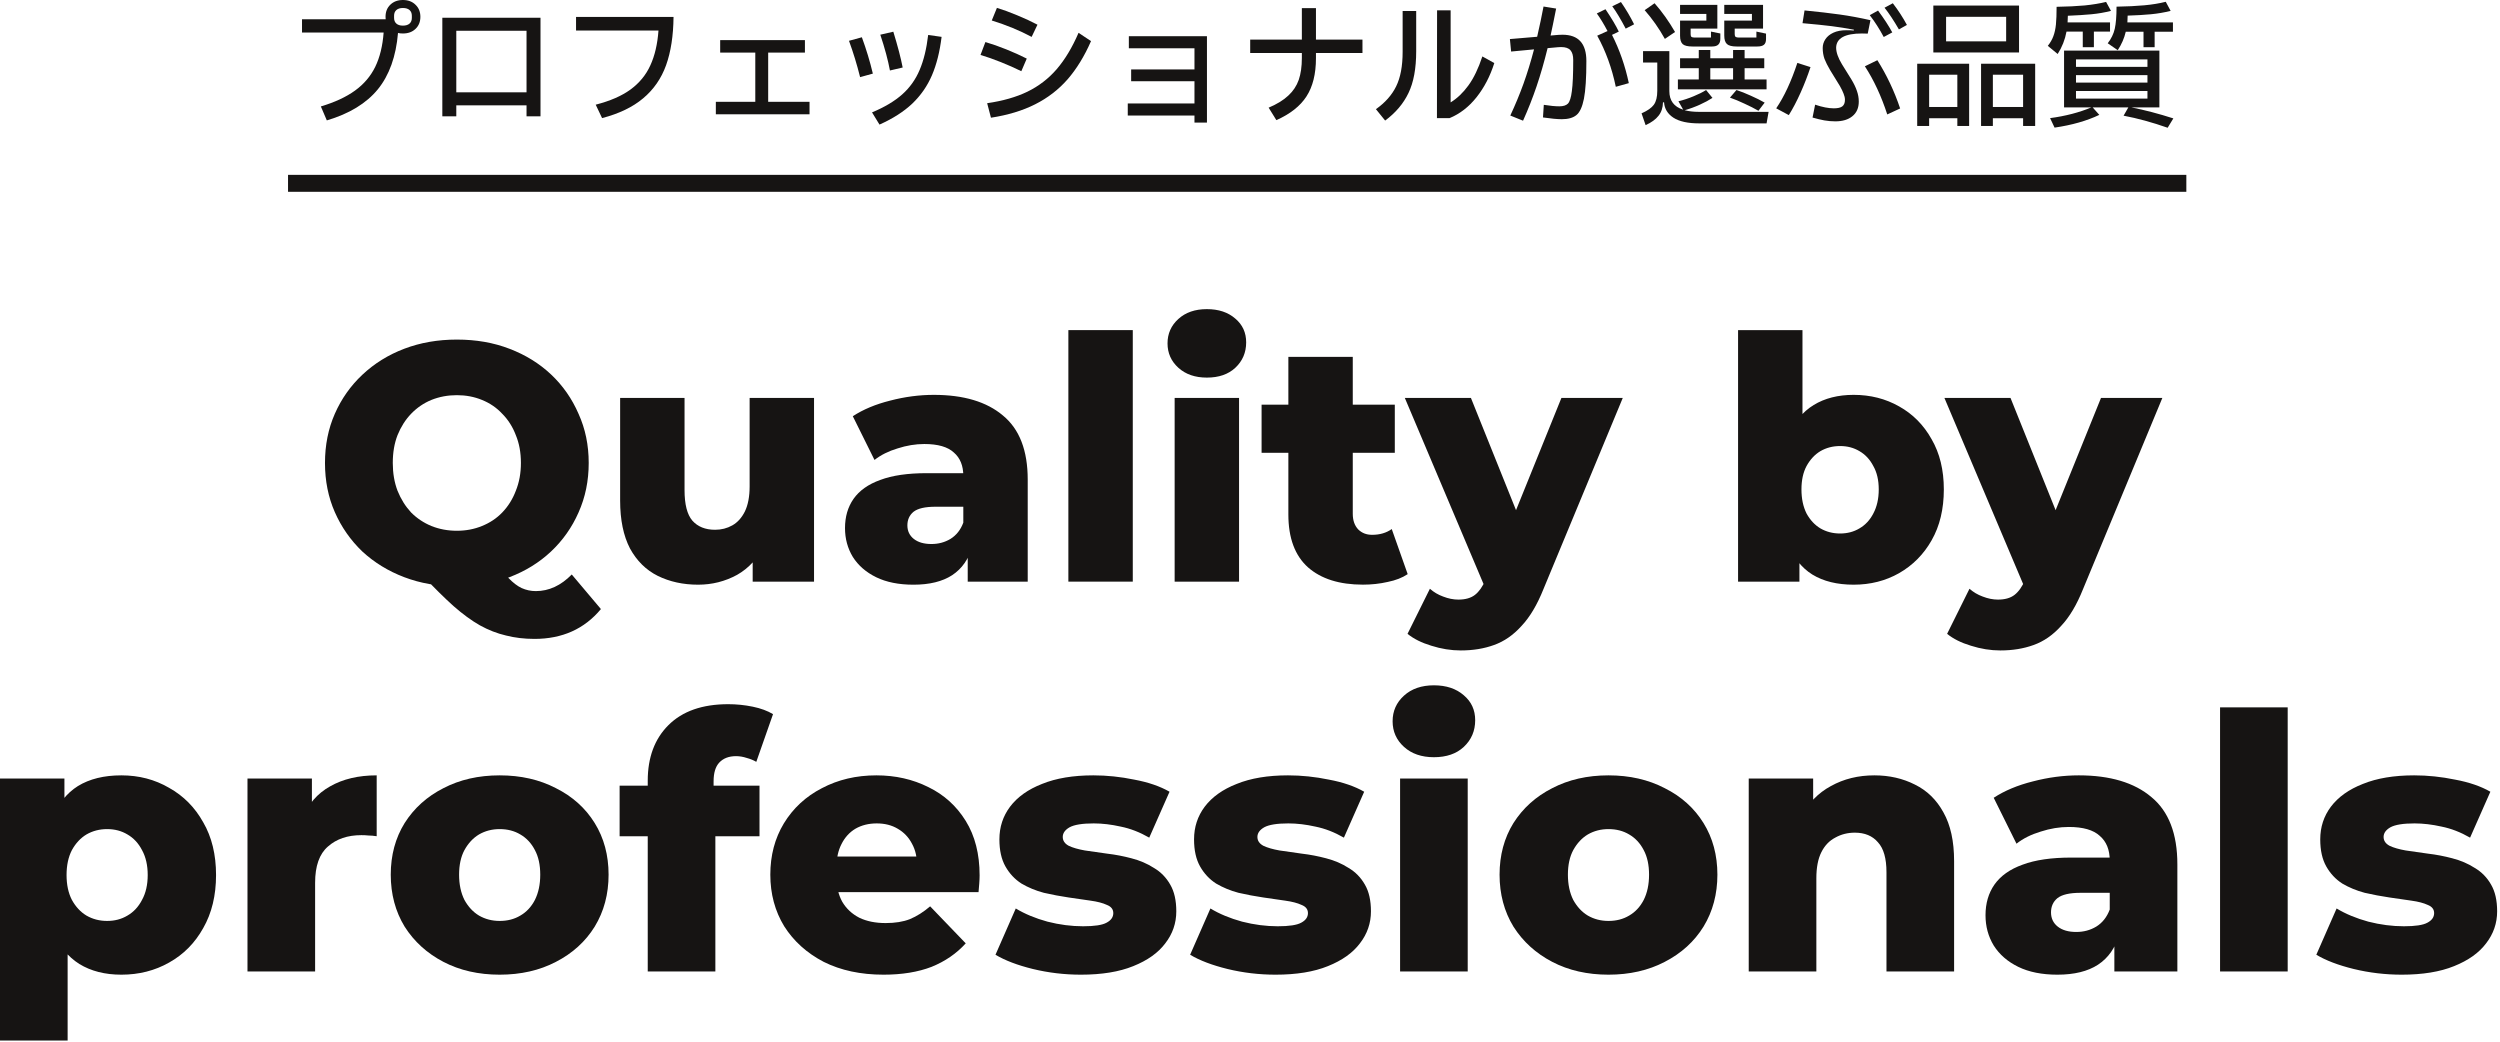
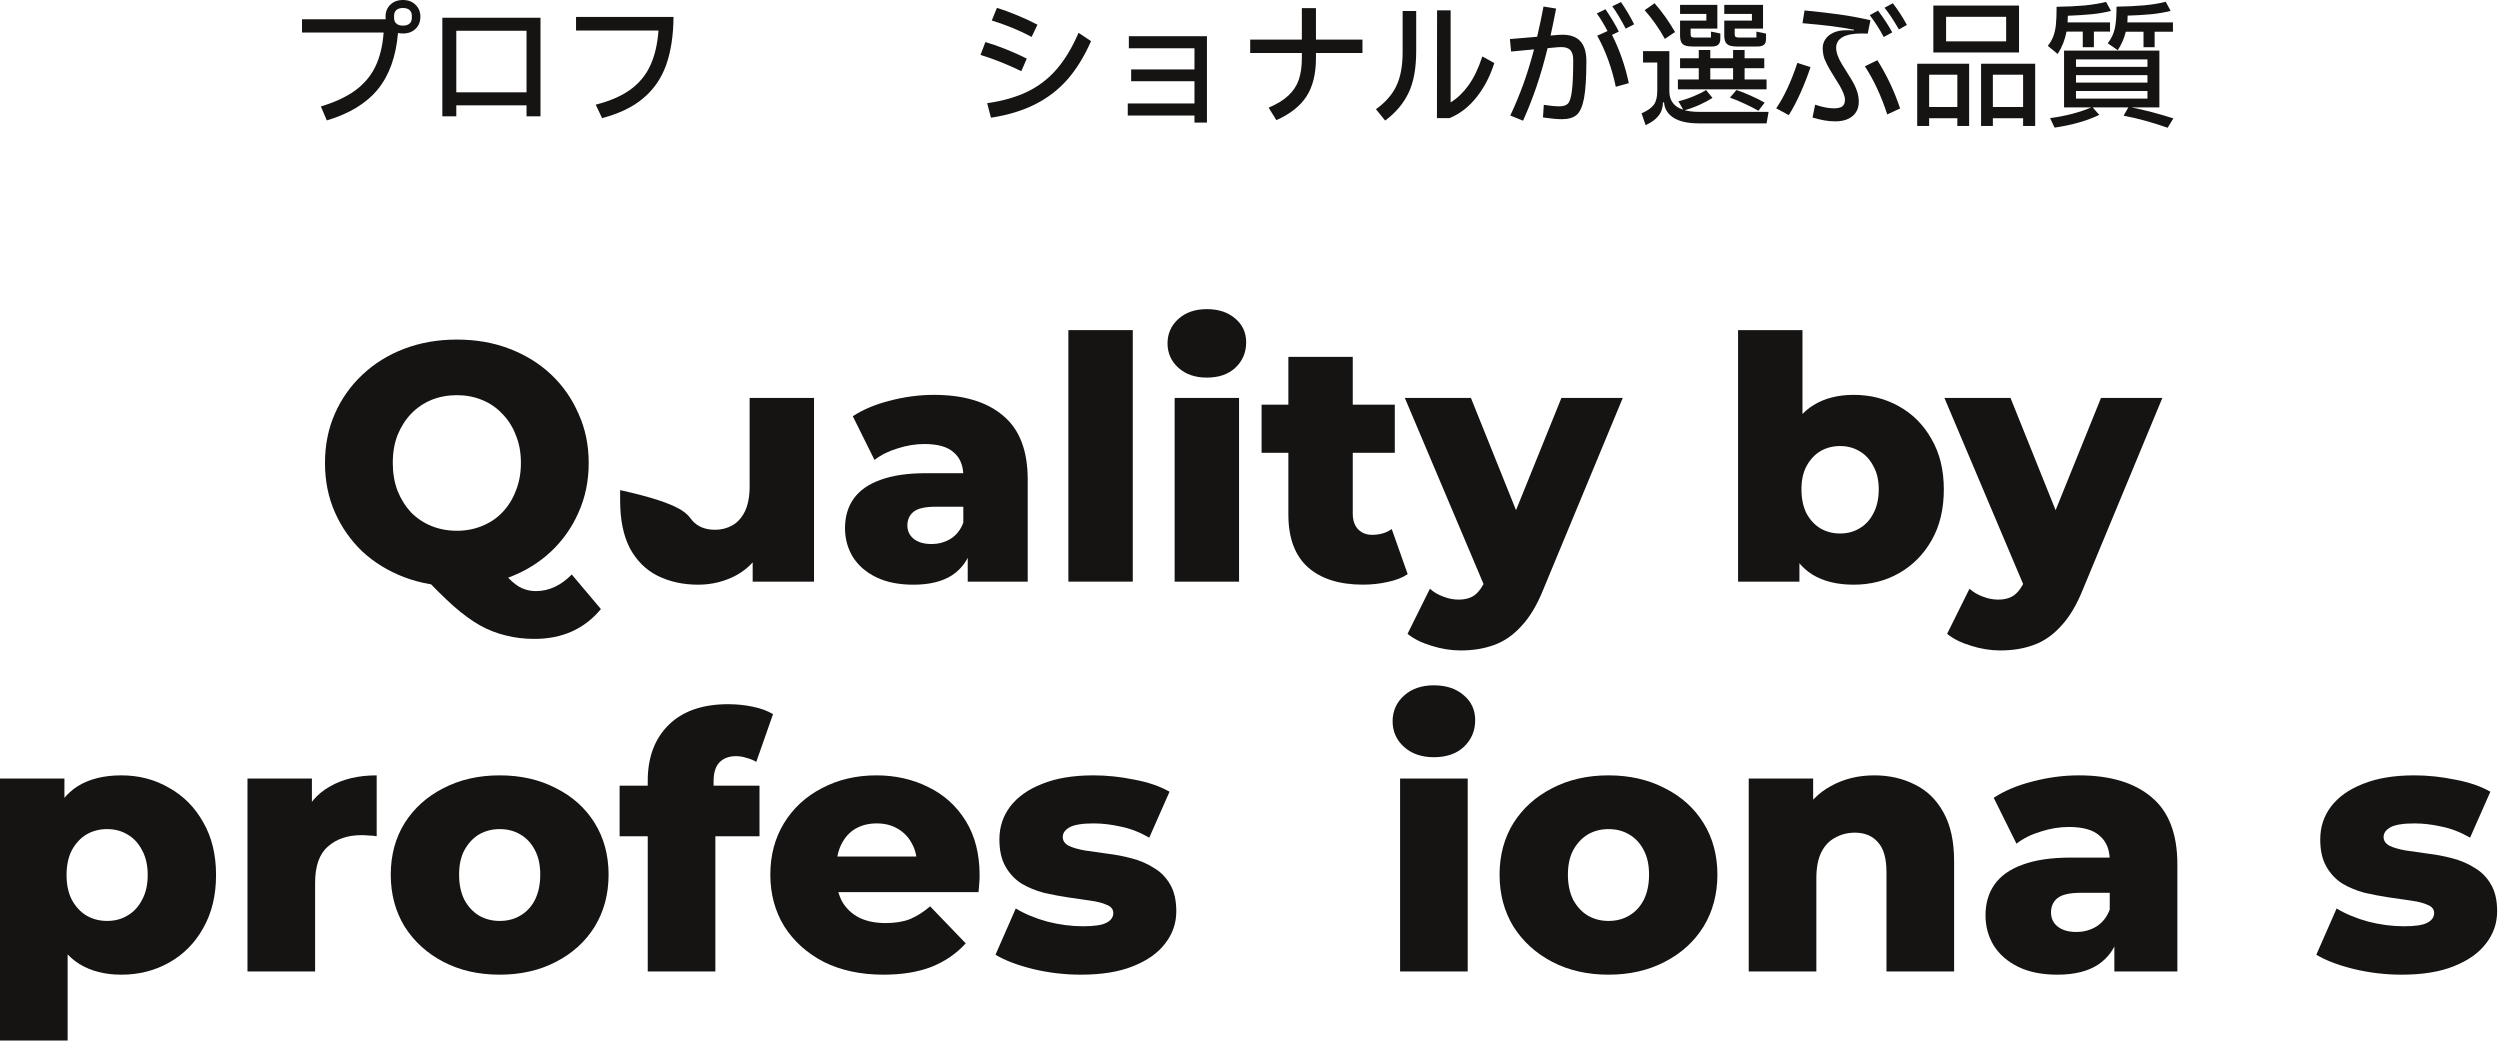
<svg xmlns="http://www.w3.org/2000/svg" width="295" height="123" viewBox="0 0 295 123" fill="none">
  <path d="M236.039 76.753C234.893 76.753 233.733 76.567 232.559 76.193C231.413 75.847 230.479 75.38 229.759 74.793L232.399 69.473C232.853 69.873 233.373 70.18 233.959 70.393C234.573 70.633 235.173 70.753 235.759 70.753C236.586 70.753 237.239 70.567 237.719 70.193C238.199 69.82 238.613 69.233 238.959 68.433L239.959 65.913L240.559 65.153L247.919 46.953H255.159L245.799 69.513C245.053 71.38 244.186 72.833 243.199 73.873C242.239 74.94 241.159 75.686 239.959 76.113C238.786 76.54 237.479 76.753 236.039 76.753ZM238.999 69.553L229.439 46.953H237.239L244.279 64.473L238.999 69.553Z" fill="#161413" />
  <path d="M218.732 68.993C216.785 68.993 215.158 68.593 213.852 67.793C212.572 66.993 211.612 65.766 210.972 64.113C210.332 62.46 210.012 60.34 210.012 57.753C210.012 55.22 210.345 53.127 211.012 51.473C211.705 49.82 212.705 48.593 214.012 47.793C215.318 46.993 216.892 46.593 218.732 46.593C220.705 46.593 222.492 47.047 224.092 47.953C225.718 48.86 226.998 50.153 227.932 51.833C228.892 53.486 229.372 55.46 229.372 57.753C229.372 60.073 228.892 62.073 227.932 63.753C226.998 65.406 225.718 66.7 224.092 67.633C222.492 68.54 220.705 68.993 218.732 68.993ZM205.092 68.633V38.953H212.692V50.593L212.292 57.753L212.332 64.913V68.633H205.092ZM217.132 62.953C217.985 62.953 218.745 62.753 219.412 62.353C220.105 61.953 220.652 61.367 221.052 60.593C221.478 59.793 221.692 58.846 221.692 57.753C221.692 56.66 221.478 55.74 221.052 54.993C220.652 54.22 220.105 53.633 219.412 53.233C218.745 52.833 217.985 52.633 217.132 52.633C216.278 52.633 215.505 52.833 214.812 53.233C214.145 53.633 213.598 54.22 213.172 54.993C212.772 55.74 212.572 56.66 212.572 57.753C212.572 58.846 212.772 59.793 213.172 60.593C213.598 61.367 214.145 61.953 214.812 62.353C215.505 62.753 216.278 62.953 217.132 62.953Z" fill="#161413" />
  <path d="M172.368 76.753C171.221 76.753 170.061 76.567 168.888 76.193C167.741 75.847 166.808 75.38 166.088 74.793L168.728 69.473C169.181 69.873 169.701 70.18 170.288 70.393C170.901 70.633 171.501 70.753 172.088 70.753C172.914 70.753 173.568 70.567 174.048 70.193C174.528 69.82 174.941 69.233 175.288 68.433L176.288 65.913L176.888 65.153L184.248 46.953H191.488L182.128 69.513C181.381 71.38 180.514 72.833 179.528 73.873C178.568 74.94 177.488 75.686 176.288 76.113C175.114 76.54 173.808 76.753 172.368 76.753ZM175.328 69.553L165.768 46.953H173.568L180.608 64.473L175.328 69.553Z" fill="#161413" />
  <path d="M160.827 68.989C158.054 68.989 155.894 68.309 154.347 66.949C152.801 65.563 152.027 63.483 152.027 60.709V42.109H159.627V60.629C159.627 61.403 159.841 62.016 160.267 62.469C160.694 62.896 161.241 63.109 161.907 63.109C162.814 63.109 163.587 62.883 164.227 62.429L166.107 67.749C165.467 68.176 164.681 68.483 163.747 68.669C162.814 68.883 161.841 68.989 160.827 68.989ZM148.867 53.429V47.749H164.587V53.429H148.867Z" fill="#161413" />
  <path d="M138.608 68.637V46.957H146.208V68.637H138.608ZM142.408 44.557C141.021 44.557 139.901 44.17 139.048 43.397C138.194 42.623 137.768 41.663 137.768 40.517C137.768 39.37 138.194 38.41 139.048 37.637C139.901 36.863 141.021 36.477 142.408 36.477C143.794 36.477 144.914 36.85 145.768 37.597C146.621 38.317 147.048 39.25 147.048 40.397C147.048 41.597 146.621 42.597 145.768 43.397C144.941 44.17 143.821 44.557 142.408 44.557Z" fill="#161413" />
  <path d="M126.068 68.633V38.953H133.668V68.633H126.068Z" fill="#161413" />
  <path d="M114.191 68.634V64.594L113.671 63.594V56.154C113.671 54.954 113.298 54.034 112.551 53.394C111.831 52.727 110.671 52.394 109.071 52.394C108.031 52.394 106.978 52.567 105.911 52.914C104.844 53.234 103.938 53.687 103.191 54.274L100.631 49.114C101.858 48.314 103.324 47.7 105.031 47.274C106.764 46.82 108.484 46.594 110.191 46.594C113.711 46.594 116.431 47.407 118.351 49.034C120.298 50.634 121.271 53.154 121.271 56.594V68.634H114.191ZM107.791 68.994C106.058 68.994 104.591 68.7 103.391 68.114C102.191 67.527 101.271 66.727 100.631 65.714C100.018 64.7 99.711 63.567 99.711 62.314C99.711 60.98 100.044 59.834 100.711 58.874C101.404 57.887 102.458 57.14 103.871 56.634C105.284 56.1 107.111 55.834 109.351 55.834H114.471V59.794H110.391C109.164 59.794 108.298 59.994 107.791 60.394C107.311 60.794 107.071 61.327 107.071 61.994C107.071 62.66 107.324 63.194 107.831 63.594C108.338 63.994 109.031 64.194 109.911 64.194C110.738 64.194 111.484 63.994 112.151 63.594C112.844 63.167 113.351 62.527 113.671 61.674L114.711 64.474C114.311 65.967 113.524 67.1 112.351 67.874C111.204 68.62 109.684 68.994 107.791 68.994Z" fill="#161413" />
-   <path d="M82.376 68.993C80.616 68.993 79.029 68.647 77.616 67.953C76.229 67.26 75.136 66.18 74.336 64.713C73.562 63.22 73.176 61.34 73.176 59.073V46.953H80.776V57.833C80.776 59.513 81.082 60.713 81.696 61.433C82.336 62.153 83.229 62.513 84.376 62.513C85.122 62.513 85.802 62.34 86.416 61.993C87.029 61.647 87.522 61.1 87.896 60.353C88.269 59.58 88.456 58.593 88.456 57.393V46.953H96.056V68.633H88.816V62.513L90.216 64.233C89.469 65.833 88.389 67.033 86.976 67.833C85.562 68.606 84.029 68.993 82.376 68.993Z" fill="#161413" />
+   <path d="M82.376 68.993C80.616 68.993 79.029 68.647 77.616 67.953C76.229 67.26 75.136 66.18 74.336 64.713C73.562 63.22 73.176 61.34 73.176 59.073V46.953V57.833C80.776 59.513 81.082 60.713 81.696 61.433C82.336 62.153 83.229 62.513 84.376 62.513C85.122 62.513 85.802 62.34 86.416 61.993C87.029 61.647 87.522 61.1 87.896 60.353C88.269 59.58 88.456 58.593 88.456 57.393V46.953H96.056V68.633H88.816V62.513L90.216 64.233C89.469 65.833 88.389 67.033 86.976 67.833C85.562 68.606 84.029 68.993 82.376 68.993Z" fill="#161413" />
  <path d="M53.908 69.19C51.668 69.19 49.601 68.83 47.708 68.11C45.814 67.39 44.161 66.377 42.748 65.07C41.361 63.737 40.281 62.19 39.508 60.43C38.734 58.67 38.348 56.737 38.348 54.63C38.348 52.524 38.734 50.59 39.508 48.83C40.281 47.07 41.361 45.537 42.748 44.23C44.161 42.897 45.814 41.87 47.708 41.15C49.601 40.43 51.668 40.07 53.908 40.07C56.174 40.07 58.241 40.43 60.108 41.15C62.001 41.87 63.641 42.884 65.028 44.19C66.414 45.497 67.494 47.044 68.268 48.83C69.068 50.59 69.468 52.524 69.468 54.63C69.468 56.737 69.068 58.684 68.268 60.47C67.494 62.23 66.414 63.764 65.028 65.07C63.641 66.377 62.001 67.39 60.108 68.11C58.241 68.83 56.174 69.19 53.908 69.19ZM63.068 75.39C61.868 75.39 60.748 75.257 59.708 74.99C58.668 74.75 57.641 74.35 56.628 73.79C55.641 73.23 54.601 72.47 53.508 71.51C52.441 70.55 51.241 69.364 49.908 67.95L58.188 65.87C58.854 66.857 59.454 67.63 59.988 68.19C60.521 68.75 61.041 69.15 61.548 69.39C62.081 69.63 62.641 69.75 63.228 69.75C64.774 69.75 66.188 69.097 67.468 67.79L70.908 71.87C68.961 74.217 66.348 75.39 63.068 75.39ZM53.908 62.63C54.974 62.63 55.961 62.444 56.868 62.07C57.801 61.697 58.601 61.164 59.268 60.47C59.961 59.75 60.494 58.897 60.868 57.91C61.268 56.924 61.468 55.83 61.468 54.63C61.468 53.404 61.268 52.31 60.868 51.35C60.494 50.364 59.961 49.524 59.268 48.83C58.601 48.11 57.801 47.564 56.868 47.19C55.961 46.817 54.974 46.63 53.908 46.63C52.841 46.63 51.841 46.817 50.908 47.19C50.001 47.564 49.201 48.11 48.508 48.83C47.841 49.524 47.308 50.364 46.908 51.35C46.534 52.31 46.348 53.404 46.348 54.63C46.348 55.83 46.534 56.924 46.908 57.91C47.308 58.897 47.841 59.75 48.508 60.47C49.201 61.164 50.001 61.697 50.908 62.07C51.841 62.444 52.841 62.63 53.908 62.63Z" fill="#161413" />
  <path d="M283.406 115.012C281.474 115.012 279.584 114.788 277.736 114.34C275.916 113.892 274.446 113.332 273.326 112.66L275.72 107.2C276.784 107.844 278.03 108.362 279.458 108.754C280.886 109.118 282.286 109.3 283.658 109.3C285.002 109.3 285.926 109.16 286.43 108.88C286.962 108.6 287.228 108.222 287.228 107.746C287.228 107.298 286.976 106.976 286.472 106.78C285.996 106.556 285.352 106.388 284.54 106.276C283.756 106.164 282.888 106.038 281.936 105.898C280.984 105.758 280.018 105.576 279.038 105.352C278.086 105.1 277.204 104.736 276.392 104.26C275.608 103.756 274.978 103.084 274.502 102.244C274.026 101.404 273.788 100.34 273.788 99.052C273.788 97.596 274.208 96.308 275.048 95.188C275.916 94.04 277.176 93.144 278.828 92.5C280.48 91.828 282.496 91.492 284.876 91.492C286.472 91.492 288.082 91.66 289.706 91.996C291.358 92.304 292.744 92.78 293.864 93.424L291.47 98.842C290.35 98.198 289.23 97.764 288.11 97.54C286.99 97.288 285.926 97.162 284.918 97.162C283.574 97.162 282.622 97.316 282.062 97.624C281.53 97.932 281.264 98.31 281.264 98.758C281.264 99.206 281.502 99.556 281.978 99.808C282.454 100.032 283.084 100.214 283.868 100.354C284.68 100.466 285.562 100.592 286.514 100.732C287.466 100.844 288.418 101.026 289.37 101.278C290.35 101.53 291.232 101.908 292.016 102.412C292.828 102.888 293.472 103.546 293.948 104.386C294.424 105.198 294.662 106.248 294.662 107.536C294.662 108.936 294.228 110.196 293.36 111.316C292.52 112.436 291.26 113.332 289.58 114.004C287.928 114.676 285.87 115.012 283.406 115.012Z" fill="#161413" />
-   <path d="M261.967 114.633V83.469H269.947V114.633H261.967Z" fill="#161413" />
  <path d="M249.495 114.634V110.392L248.949 109.342V101.53C248.949 100.27 248.557 99.304 247.773 98.632C247.017 97.932 245.799 97.582 244.119 97.582C243.027 97.582 241.921 97.764 240.801 98.128C239.681 98.464 238.729 98.94 237.945 99.556L235.257 94.138C236.545 93.298 238.085 92.654 239.877 92.206C241.697 91.73 243.503 91.492 245.295 91.492C248.991 91.492 251.847 92.346 253.863 94.054C255.907 95.734 256.929 98.38 256.929 101.992V114.634H249.495ZM242.775 115.012C240.955 115.012 239.415 114.704 238.155 114.088C236.895 113.472 235.929 112.632 235.257 111.568C234.613 110.504 234.291 109.314 234.291 107.998C234.291 106.598 234.641 105.394 235.341 104.386C236.069 103.35 237.175 102.566 238.659 102.034C240.143 101.474 242.061 101.194 244.413 101.194H249.789V105.352H245.505C244.217 105.352 243.307 105.562 242.775 105.982C242.271 106.402 242.019 106.962 242.019 107.662C242.019 108.362 242.285 108.922 242.817 109.342C243.349 109.762 244.077 109.972 245.001 109.972C245.869 109.972 246.653 109.762 247.353 109.342C248.081 108.894 248.613 108.222 248.949 107.326L250.041 110.266C249.621 111.834 248.795 113.024 247.563 113.836C246.359 114.62 244.763 115.012 242.775 115.012Z" fill="#161413" />
  <path d="M221.176 91.492C222.94 91.492 224.536 91.856 225.964 92.584C227.392 93.284 228.512 94.376 229.324 95.86C230.164 97.344 230.584 99.262 230.584 101.614V114.634H222.604V102.916C222.604 101.292 222.268 100.116 221.596 99.388C220.952 98.632 220.042 98.254 218.866 98.254C218.026 98.254 217.256 98.45 216.556 98.842C215.856 99.206 215.31 99.78 214.918 100.564C214.526 101.348 214.33 102.37 214.33 103.63V114.634H206.35V91.87H213.952V98.338L212.482 96.448C213.35 94.796 214.54 93.564 216.052 92.752C217.564 91.912 219.272 91.492 221.176 91.492Z" fill="#161413" />
  <path d="M189.801 115.012C187.309 115.012 185.097 114.508 183.165 113.5C181.233 112.492 179.707 111.106 178.587 109.342C177.495 107.55 176.949 105.506 176.949 103.21C176.949 100.914 177.495 98.884 178.587 97.12C179.707 95.356 181.233 93.984 183.165 93.004C185.097 91.996 187.309 91.492 189.801 91.492C192.293 91.492 194.505 91.996 196.437 93.004C198.397 93.984 199.923 95.356 201.015 97.12C202.107 98.884 202.653 100.914 202.653 103.21C202.653 105.506 202.107 107.55 201.015 109.342C199.923 111.106 198.397 112.492 196.437 113.5C194.505 114.508 192.293 115.012 189.801 115.012ZM189.801 108.67C190.725 108.67 191.537 108.46 192.237 108.04C192.965 107.62 193.539 107.004 193.959 106.192C194.379 105.352 194.589 104.358 194.589 103.21C194.589 102.062 194.379 101.096 193.959 100.312C193.539 99.5 192.965 98.884 192.237 98.464C191.537 98.044 190.725 97.834 189.801 97.834C188.905 97.834 188.093 98.044 187.365 98.464C186.665 98.884 186.091 99.5 185.643 100.312C185.223 101.096 185.013 102.062 185.013 103.21C185.013 104.358 185.223 105.352 185.643 106.192C186.091 107.004 186.665 107.62 187.365 108.04C188.093 108.46 188.905 108.67 189.801 108.67Z" fill="#161413" />
  <path d="M165.21 114.635V91.871H173.19V114.635H165.21ZM169.2 89.351C167.744 89.351 166.568 88.945 165.672 88.133C164.776 87.321 164.328 86.313 164.328 85.109C164.328 83.905 164.776 82.897 165.672 82.085C166.568 81.273 167.744 80.867 169.2 80.867C170.656 80.867 171.832 81.259 172.728 82.043C173.624 82.799 174.072 83.779 174.072 84.983C174.072 86.243 173.624 87.293 172.728 88.133C171.86 88.945 170.684 89.351 169.2 89.351Z" fill="#161413" />
-   <path d="M150.516 115.012C148.584 115.012 146.694 114.788 144.846 114.34C143.026 113.892 141.556 113.332 140.436 112.66L142.83 107.2C143.894 107.844 145.14 108.362 146.568 108.754C147.996 109.118 149.396 109.3 150.768 109.3C152.112 109.3 153.036 109.16 153.54 108.88C154.072 108.6 154.338 108.222 154.338 107.746C154.338 107.298 154.086 106.976 153.582 106.78C153.106 106.556 152.462 106.388 151.65 106.276C150.866 106.164 149.998 106.038 149.046 105.898C148.094 105.758 147.128 105.576 146.148 105.352C145.196 105.1 144.314 104.736 143.502 104.26C142.718 103.756 142.088 103.084 141.612 102.244C141.136 101.404 140.898 100.34 140.898 99.052C140.898 97.596 141.318 96.308 142.158 95.188C143.026 94.04 144.286 93.144 145.938 92.5C147.59 91.828 149.606 91.492 151.986 91.492C153.582 91.492 155.192 91.66 156.816 91.996C158.468 92.304 159.854 92.78 160.974 93.424L158.58 98.842C157.46 98.198 156.34 97.764 155.22 97.54C154.1 97.288 153.036 97.162 152.028 97.162C150.684 97.162 149.732 97.316 149.172 97.624C148.64 97.932 148.374 98.31 148.374 98.758C148.374 99.206 148.612 99.556 149.088 99.808C149.564 100.032 150.194 100.214 150.978 100.354C151.79 100.466 152.672 100.592 153.624 100.732C154.576 100.844 155.528 101.026 156.48 101.278C157.46 101.53 158.342 101.908 159.126 102.412C159.938 102.888 160.582 103.546 161.058 104.386C161.534 105.198 161.772 106.248 161.772 107.536C161.772 108.936 161.338 110.196 160.47 111.316C159.63 112.436 158.37 113.332 156.69 114.004C155.038 114.676 152.98 115.012 150.516 115.012Z" fill="#161413" />
  <path d="M127.547 115.012C125.615 115.012 123.725 114.788 121.877 114.34C120.057 113.892 118.587 113.332 117.467 112.66L119.861 107.2C120.925 107.844 122.171 108.362 123.599 108.754C125.027 109.118 126.427 109.3 127.799 109.3C129.143 109.3 130.067 109.16 130.571 108.88C131.103 108.6 131.369 108.222 131.369 107.746C131.369 107.298 131.117 106.976 130.613 106.78C130.137 106.556 129.493 106.388 128.681 106.276C127.897 106.164 127.029 106.038 126.077 105.898C125.125 105.758 124.159 105.576 123.179 105.352C122.227 105.1 121.345 104.736 120.533 104.26C119.749 103.756 119.119 103.084 118.643 102.244C118.167 101.404 117.929 100.34 117.929 99.052C117.929 97.596 118.349 96.308 119.189 95.188C120.057 94.04 121.317 93.144 122.969 92.5C124.621 91.828 126.637 91.492 129.017 91.492C130.613 91.492 132.223 91.66 133.847 91.996C135.499 92.304 136.885 92.78 138.005 93.424L135.611 98.842C134.491 98.198 133.371 97.764 132.251 97.54C131.131 97.288 130.067 97.162 129.059 97.162C127.715 97.162 126.763 97.316 126.203 97.624C125.671 97.932 125.405 98.31 125.405 98.758C125.405 99.206 125.643 99.556 126.119 99.808C126.595 100.032 127.225 100.214 128.009 100.354C128.821 100.466 129.703 100.592 130.655 100.732C131.607 100.844 132.559 101.026 133.511 101.278C134.491 101.53 135.373 101.908 136.157 102.412C136.969 102.888 137.613 103.546 138.089 104.386C138.565 105.198 138.803 106.248 138.803 107.536C138.803 108.936 138.369 110.196 137.501 111.316C136.661 112.436 135.401 113.332 133.721 114.004C132.069 114.676 130.011 115.012 127.547 115.012Z" fill="#161413" />
  <path d="M104.254 115.012C101.566 115.012 99.214 114.508 97.198 113.5C95.21 112.464 93.656 111.064 92.536 109.3C91.444 107.508 90.898 105.478 90.898 103.21C90.898 100.942 91.43 98.926 92.494 97.162C93.586 95.37 95.084 93.984 96.988 93.004C98.892 91.996 101.034 91.492 103.414 91.492C105.654 91.492 107.698 91.954 109.546 92.878C111.394 93.774 112.864 95.104 113.956 96.868C115.048 98.632 115.594 100.774 115.594 103.294C115.594 103.574 115.58 103.896 115.552 104.26C115.524 104.624 115.496 104.96 115.468 105.268H97.45V101.068H111.226L108.202 102.244C108.23 101.208 108.034 100.312 107.614 99.556C107.222 98.8 106.662 98.212 105.934 97.792C105.234 97.372 104.408 97.162 103.456 97.162C102.504 97.162 101.664 97.372 100.936 97.792C100.236 98.212 99.69 98.814 99.298 99.598C98.906 100.354 98.71 101.25 98.71 102.286V103.504C98.71 104.624 98.934 105.59 99.382 106.402C99.858 107.214 100.53 107.844 101.398 108.292C102.266 108.712 103.302 108.922 104.506 108.922C105.626 108.922 106.578 108.768 107.362 108.46C108.174 108.124 108.972 107.62 109.756 106.948L113.956 111.316C112.864 112.52 111.52 113.444 109.924 114.088C108.328 114.704 106.438 115.012 104.254 115.012Z" fill="#161413" />
  <path d="M76.433 114.636V92.124C76.433 89.38 77.245 87.196 78.869 85.572C80.521 83.92 82.873 83.094 85.925 83.094C86.905 83.094 87.871 83.192 88.823 83.388C89.775 83.584 90.573 83.878 91.217 84.27L89.243 89.898C88.907 89.702 88.529 89.548 88.109 89.436C87.689 89.296 87.269 89.226 86.849 89.226C86.009 89.226 85.351 89.478 84.875 89.982C84.427 90.458 84.203 91.2 84.203 92.208V93.846L84.413 97.164V114.636H76.433ZM73.115 98.676V92.712H89.621V98.676H73.115Z" fill="#161413" />
  <path d="M58.961 115.012C56.469 115.012 54.257 114.508 52.325 113.5C50.393 112.492 48.867 111.106 47.747 109.342C46.655 107.55 46.109 105.506 46.109 103.21C46.109 100.914 46.655 98.884 47.747 97.12C48.867 95.356 50.393 93.984 52.325 93.004C54.257 91.996 56.469 91.492 58.961 91.492C61.453 91.492 63.665 91.996 65.597 93.004C67.557 93.984 69.083 95.356 70.175 97.12C71.267 98.884 71.813 100.914 71.813 103.21C71.813 105.506 71.267 107.55 70.175 109.342C69.083 111.106 67.557 112.492 65.597 113.5C63.665 114.508 61.453 115.012 58.961 115.012ZM58.961 108.67C59.885 108.67 60.697 108.46 61.397 108.04C62.125 107.62 62.699 107.004 63.119 106.192C63.539 105.352 63.749 104.358 63.749 103.21C63.749 102.062 63.539 101.096 63.119 100.312C62.699 99.5 62.125 98.884 61.397 98.464C60.697 98.044 59.885 97.834 58.961 97.834C58.065 97.834 57.253 98.044 56.525 98.464C55.825 98.884 55.251 99.5 54.803 100.312C54.383 101.096 54.173 102.062 54.173 103.21C54.173 104.358 54.383 105.352 54.803 106.192C55.251 107.004 55.825 107.62 56.525 108.04C57.253 108.46 58.065 108.67 58.961 108.67Z" fill="#161413" />
  <path d="M29.203 114.634V91.87H36.805V98.506L35.671 96.616C36.343 94.908 37.435 93.634 38.947 92.794C40.459 91.926 42.293 91.492 44.449 91.492V98.674C44.085 98.618 43.763 98.59 43.483 98.59C43.231 98.562 42.951 98.548 42.643 98.548C41.019 98.548 39.703 98.996 38.695 99.892C37.687 100.76 37.183 102.188 37.183 104.176V114.634H29.203Z" fill="#161413" />
  <path d="M14.322 115.012C12.39 115.012 10.738 114.592 9.366 113.752C7.994 112.884 6.944 111.596 6.216 109.888C5.516 108.152 5.166 105.94 5.166 103.252C5.166 100.536 5.502 98.324 6.174 96.616C6.846 94.88 7.854 93.592 9.198 92.752C10.57 91.912 12.278 91.492 14.322 91.492C16.394 91.492 18.27 91.982 19.95 92.962C21.658 93.914 23.002 95.272 23.982 97.036C24.99 98.772 25.494 100.844 25.494 103.252C25.494 105.66 24.99 107.746 23.982 109.51C23.002 111.274 21.658 112.632 19.95 113.584C18.27 114.536 16.394 115.012 14.322 115.012ZM0 122.782V91.87H7.602V95.734L7.56 103.252L7.98 110.812V122.782H0ZM12.642 108.67C13.538 108.67 14.336 108.46 15.036 108.04C15.764 107.62 16.338 107.004 16.758 106.192C17.206 105.38 17.43 104.4 17.43 103.252C17.43 102.104 17.206 101.124 16.758 100.312C16.338 99.5 15.764 98.884 15.036 98.464C14.336 98.044 13.538 97.834 12.642 97.834C11.746 97.834 10.934 98.044 10.206 98.464C9.506 98.884 8.932 99.5 8.484 100.312C8.064 101.124 7.854 102.104 7.854 103.252C7.854 104.4 8.064 105.38 8.484 106.192C8.932 107.004 9.506 107.62 10.206 108.04C10.934 108.46 11.746 108.67 12.642 108.67Z" fill="#161413" />
  <path d="M248.711 5.107C249.127 4.574 249.404 4.003 249.543 3.395C249.681 2.776 249.751 1.907 249.751 0.787C250.999 0.766 252.087 0.712 253.015 0.627C253.953 0.542 254.801 0.403 255.559 0.211L256.135 1.283C255.377 1.475 254.599 1.608 253.799 1.683C253.009 1.758 252.097 1.811 251.063 1.843C251.063 2.035 251.052 2.302 251.031 2.643H256.407V3.747H254.247V5.571H252.935V3.747H250.839C250.668 4.494 250.353 5.219 249.895 5.923L248.711 5.107ZM243.847 3.731C243.676 4.67 243.329 5.55 242.807 6.371L241.639 5.411C241.937 5.038 242.156 4.659 242.295 4.275C242.444 3.88 242.545 3.422 242.599 2.899C242.652 2.376 242.679 1.678 242.679 0.803C243.959 0.782 245.063 0.728 245.991 0.643C246.929 0.547 247.772 0.408 248.519 0.227L249.095 1.283C248.348 1.475 247.58 1.608 246.791 1.683C246.001 1.758 245.073 1.816 244.007 1.859C244.007 2.04 243.996 2.302 243.975 2.643H248.983V3.731H247.079V5.571H245.767V3.731H243.847ZM251.511 12.675C253.079 12.984 254.727 13.416 256.455 13.971L255.783 15.075C253.959 14.435 252.225 13.96 250.583 13.651L251.143 12.675H246.935L247.719 13.555C246.247 14.259 244.487 14.76 242.439 15.059L241.911 13.939C243.735 13.694 245.356 13.272 246.775 12.675H243.559V5.971H254.807V12.675H251.511ZM253.399 7.891V7.011H244.967V7.891H253.399ZM244.967 9.747H253.399V8.867H244.967V9.747ZM253.399 10.739H244.967V11.635H253.399V10.739Z" fill="#161413" />
  <path d="M228.134 0.656H238.246V6.192H228.134V0.656ZM229.638 1.984V4.88H236.726V1.984H229.638ZM226.23 7.52H232.358V14.864H230.966V13.952H227.638V14.864H226.23V7.52ZM233.766 7.52H240.15V14.864H238.726V13.952H235.158V14.864H233.766V7.52ZM227.638 8.816V12.624H230.966V8.816H227.638ZM235.158 8.816V12.624H238.726V8.816H235.158Z" fill="#161413" />
  <path d="M224.072 3.471C223.453 2.404 222.888 1.551 222.376 0.911L223.352 0.383C223.992 1.215 224.546 2.068 225.016 2.943L224.072 3.471ZM216.568 14.319C216.13 14.319 215.698 14.281 215.272 14.207C214.856 14.132 214.392 14.02 213.88 13.871L214.184 12.351C215.026 12.639 215.762 12.783 216.392 12.783C216.85 12.783 217.181 12.708 217.384 12.559C217.597 12.399 217.704 12.137 217.704 11.775C217.704 11.551 217.65 11.311 217.544 11.055C217.448 10.799 217.304 10.5 217.112 10.159L215.944 8.255C215.656 7.764 215.437 7.327 215.288 6.943C215.149 6.548 215.08 6.121 215.08 5.663C215.08 5.289 215.186 4.943 215.4 4.623C215.613 4.303 215.928 4.047 216.344 3.855C216.76 3.663 217.261 3.567 217.848 3.567C218.242 3.567 218.541 3.577 218.744 3.599L218.76 3.503C217.853 3.332 216.978 3.193 216.136 3.087C215.293 2.98 214.146 2.863 212.696 2.735L212.936 1.231C214.557 1.391 215.938 1.551 217.08 1.711C218.232 1.871 219.442 2.095 220.712 2.383L220.392 3.967C220.232 3.956 220.002 3.951 219.704 3.951C217.709 3.951 216.696 4.505 216.664 5.615C216.664 6.169 216.893 6.825 217.352 7.583L218.456 9.359C218.754 9.849 218.973 10.303 219.112 10.719C219.261 11.135 219.336 11.556 219.336 11.983C219.336 12.729 219.085 13.306 218.584 13.711C218.093 14.116 217.421 14.319 216.568 14.319ZM222.28 4.367C221.789 3.439 221.24 2.58 220.632 1.791L221.608 1.247C222.301 2.175 222.861 3.033 223.288 3.823L222.28 4.367ZM222.696 13.503C221.992 11.338 221.112 9.444 220.056 7.823L221.528 7.103C222.637 8.863 223.533 10.761 224.216 12.799L222.696 13.503ZM209.592 12.783C210.53 11.407 211.362 9.62 212.088 7.423L213.64 7.919C213.309 8.921 212.92 9.924 212.472 10.927C212.024 11.93 211.56 12.815 211.08 13.583L209.592 12.783Z" fill="#161413" />
  <path d="M196.455 4.591C195.772 3.364 194.978 2.233 194.071 1.199L195.239 0.383C196.114 1.375 196.919 2.505 197.655 3.775L196.455 4.591ZM199.703 5.487C199.159 5.487 198.78 5.396 198.567 5.215C198.354 5.023 198.247 4.692 198.247 4.223V2.431H201.351V1.647H198.247V0.575H202.647V3.375H199.495V4.031C199.495 4.191 199.527 4.297 199.591 4.351C199.666 4.404 199.788 4.431 199.959 4.431H201.895V3.727L202.999 3.951V4.575C202.999 4.884 202.919 5.113 202.759 5.263C202.61 5.412 202.364 5.487 202.023 5.487H199.703ZM204.919 5.487C204.375 5.487 203.996 5.391 203.783 5.199C203.57 5.007 203.463 4.671 203.463 4.191V2.431H206.727V1.647H203.463V0.575H208.039V3.375H204.695V4.031C204.695 4.191 204.732 4.297 204.807 4.351C204.882 4.404 205.004 4.431 205.175 4.431H207.255V3.727L208.391 3.967V4.607C208.391 4.916 208.311 5.14 208.151 5.279C207.991 5.417 207.73 5.487 207.367 5.487H204.919ZM205.863 9.375H208.455V10.543H197.991V9.375H200.455V8.047H198.247V6.879H200.455V5.903H201.815V6.879H204.503V5.903H205.863V6.879H208.183V8.047H205.863V9.375ZM208.695 13.199L208.455 14.559H200.503C199.17 14.559 198.156 14.335 197.463 13.887C196.78 13.439 196.412 12.836 196.359 12.079H196.231C196.22 12.708 196.044 13.236 195.703 13.663C195.372 14.089 194.866 14.457 194.183 14.767L193.703 13.375C194.407 13.066 194.892 12.724 195.159 12.351C195.426 11.977 195.559 11.434 195.559 10.719V7.375H193.879V6.031H196.983V10.751C196.983 11.871 197.527 12.601 198.615 12.943L198.055 11.951C198.663 11.802 199.26 11.604 199.847 11.359C200.444 11.114 200.935 10.868 201.319 10.623L202.071 11.551C201.666 11.818 201.17 12.084 200.583 12.351C199.996 12.617 199.399 12.836 198.791 13.007C199.271 13.135 199.836 13.199 200.487 13.199H208.695ZM204.503 8.047H201.815V9.375H204.503V8.047ZM207.495 13.071C207.015 12.793 206.471 12.516 205.863 12.239C205.255 11.951 204.679 11.711 204.135 11.519L204.903 10.623C205.404 10.783 205.97 11.007 206.599 11.295C207.228 11.572 207.772 11.844 208.231 12.111L207.495 13.071Z" fill="#161413" />
  <path d="M191.832 3.378C191.256 2.28 190.728 1.4 190.248 0.738L191.272 0.242C191.869 1.106 192.387 1.981 192.824 2.866L191.832 3.378ZM183.896 4.114C184.003 4.104 184.163 4.098 184.376 4.098C186.253 4.098 187.192 5.133 187.192 7.202C187.192 9.186 187.096 10.669 186.904 11.65C186.712 12.621 186.413 13.266 186.008 13.586C185.613 13.906 185.043 14.066 184.296 14.066C183.763 14.066 183.021 13.997 182.072 13.858L182.168 12.37C182.904 12.488 183.517 12.546 184.008 12.546C184.467 12.546 184.803 12.44 185.016 12.226C185.229 12.002 185.384 11.511 185.48 10.754C185.587 9.986 185.64 8.76 185.64 7.074C185.64 6.562 185.533 6.184 185.32 5.938C185.107 5.682 184.739 5.554 184.216 5.554C184.056 5.554 183.933 5.56 183.848 5.57L182.616 5.682C182.211 7.325 181.779 8.824 181.32 10.178C180.861 11.533 180.328 12.887 179.72 14.242L178.216 13.634C178.803 12.376 179.32 11.127 179.768 9.89C180.216 8.642 180.632 7.288 181.016 5.826L178.312 6.082L178.168 4.61L181.384 4.338C181.683 3.037 181.933 1.848 182.136 0.77L183.624 1.01C183.336 2.472 183.117 3.533 182.968 4.194L183.896 4.114ZM190.216 4.114C191.112 5.885 191.773 7.784 192.2 9.81L190.664 10.242C190.205 8.034 189.475 6.024 188.472 4.21L189.688 3.666C189.251 2.834 188.829 2.141 188.424 1.586L189.448 1.09C190.184 2.189 190.707 3.069 191.016 3.73L190.216 4.114Z" fill="#161413" />
  <path d="M176.327 7.443C175.837 8.989 175.138 10.333 174.231 11.475C173.325 12.616 172.263 13.437 171.047 13.939H169.559L169.575 1.219H171.175V12.083C171.954 11.603 172.653 10.936 173.271 10.083C173.901 9.219 174.45 8.077 174.919 6.659L176.327 7.443ZM165.511 1.299H167.111V6.051C167.111 8.077 166.807 9.72 166.199 10.979C165.602 12.227 164.685 13.309 163.447 14.227L162.359 12.883C163.447 12.115 164.242 11.219 164.743 10.195C165.255 9.16 165.511 7.8 165.511 6.115V1.299Z" fill="#161413" />
  <path d="M160.771 4.673V6.257H155.283V6.865C155.283 8.721 154.91 10.225 154.163 11.377C153.427 12.518 152.243 13.452 150.611 14.177L149.699 12.705C150.681 12.289 151.454 11.814 152.019 11.281C152.595 10.748 153.006 10.129 153.251 9.425C153.497 8.71 153.619 7.852 153.619 6.849V6.257H147.523V4.673H153.619V0.961H155.283V4.673H160.771Z" fill="#161413" />
  <path d="M140.948 13.633H133.076V12.209H140.948V9.585H133.476V8.193H140.948V5.697H133.204V4.273H142.42V14.465H140.948V13.633Z" fill="#161413" />
  <path d="M121.733 4.354C120.315 3.596 118.747 2.951 117.029 2.418L117.637 0.93C118.373 1.154 119.163 1.442 120.005 1.794C120.848 2.135 121.653 2.508 122.421 2.914L121.733 4.354ZM116.485 12.178C118.331 11.911 119.915 11.458 121.237 10.818C122.571 10.167 123.723 9.282 124.693 8.162C125.664 7.031 126.523 5.602 127.269 3.874L128.741 4.85C127.963 6.631 127.04 8.135 125.973 9.362C124.907 10.578 123.632 11.559 122.149 12.306C120.677 13.052 118.939 13.58 116.933 13.89L116.485 12.178ZM120.517 8.402C119.76 8.028 118.955 7.671 118.101 7.33C117.248 6.988 116.448 6.706 115.701 6.482L116.277 4.962C117.045 5.186 117.867 5.474 118.741 5.826C119.616 6.178 120.421 6.54 121.157 6.914L120.517 8.402Z" fill="#161413" />
-   <path d="M105.012 8.318C104.788 7.102 104.409 5.694 103.876 4.094L105.412 3.742C105.934 5.449 106.302 6.857 106.516 7.966L105.012 8.318ZM102.9 13.262C104.382 12.643 105.572 11.934 106.468 11.134C107.364 10.334 108.046 9.374 108.516 8.254C108.996 7.134 109.332 5.758 109.524 4.126L111.108 4.35C110.894 6.1 110.516 7.609 109.972 8.878C109.428 10.148 108.654 11.262 107.652 12.222C106.649 13.171 105.358 13.998 103.78 14.702L102.9 13.262ZM101.492 9.102C101.129 7.641 100.692 6.212 100.18 4.814L101.7 4.398C102.222 5.817 102.654 7.246 102.996 8.686L101.492 9.102Z" fill="#161413" />
-   <path d="M95.525 13.486H84.469V12.014H89.125V6.206H84.981V4.734H94.981V6.206H90.645V12.014H95.525V13.486Z" fill="#161413" />
  <path d="M67.973 2H79.477C79.455 4.219 79.162 6.117 78.597 7.696C78.031 9.264 77.13 10.565 75.893 11.6C74.666 12.635 73.05 13.413 71.045 13.936L70.293 12.352C71.999 11.915 73.37 11.317 74.405 10.56C75.45 9.792 76.229 8.843 76.741 7.712C77.263 6.581 77.583 5.211 77.701 3.6H67.973V2Z" fill="#161413" />
  <path d="M53.843 13.726H52.195V2.094H63.779V13.726H62.131V12.43H53.843V13.726ZM53.843 3.63V10.894H62.131V3.63H53.843Z" fill="#161413" />
  <path d="M47.541 0C48.159 0 48.655 0.187 49.029 0.56C49.413 0.923 49.605 1.397 49.605 1.984C49.605 2.571 49.413 3.045 49.029 3.408C48.655 3.771 48.159 3.952 47.541 3.952C47.317 3.952 47.125 3.931 46.965 3.888C46.73 6.661 45.935 8.88 44.581 10.544C43.226 12.197 41.221 13.419 38.565 14.208L37.861 12.56C39.503 12.069 40.847 11.445 41.893 10.688C42.938 9.931 43.733 8.997 44.277 7.888C44.821 6.768 45.151 5.419 45.269 3.84H35.637V2.272H45.509C45.498 2.208 45.493 2.112 45.493 1.984C45.493 1.397 45.679 0.923 46.053 0.56C46.437 0.187 46.933 0 47.541 0ZM48.597 1.856C48.597 1.568 48.506 1.344 48.325 1.184C48.143 1.024 47.882 0.944 47.541 0.944C47.21 0.944 46.954 1.024 46.773 1.184C46.591 1.344 46.501 1.568 46.501 1.856V2.112C46.501 2.4 46.591 2.624 46.773 2.784C46.954 2.944 47.21 3.024 47.541 3.024C47.882 3.024 48.143 2.944 48.325 2.784C48.506 2.624 48.597 2.4 48.597 2.112V1.856Z" fill="#161413" />
-   <path d="M33.988 20.633H257.988V22.633H33.988V20.633Z" fill="#161413" />
</svg>